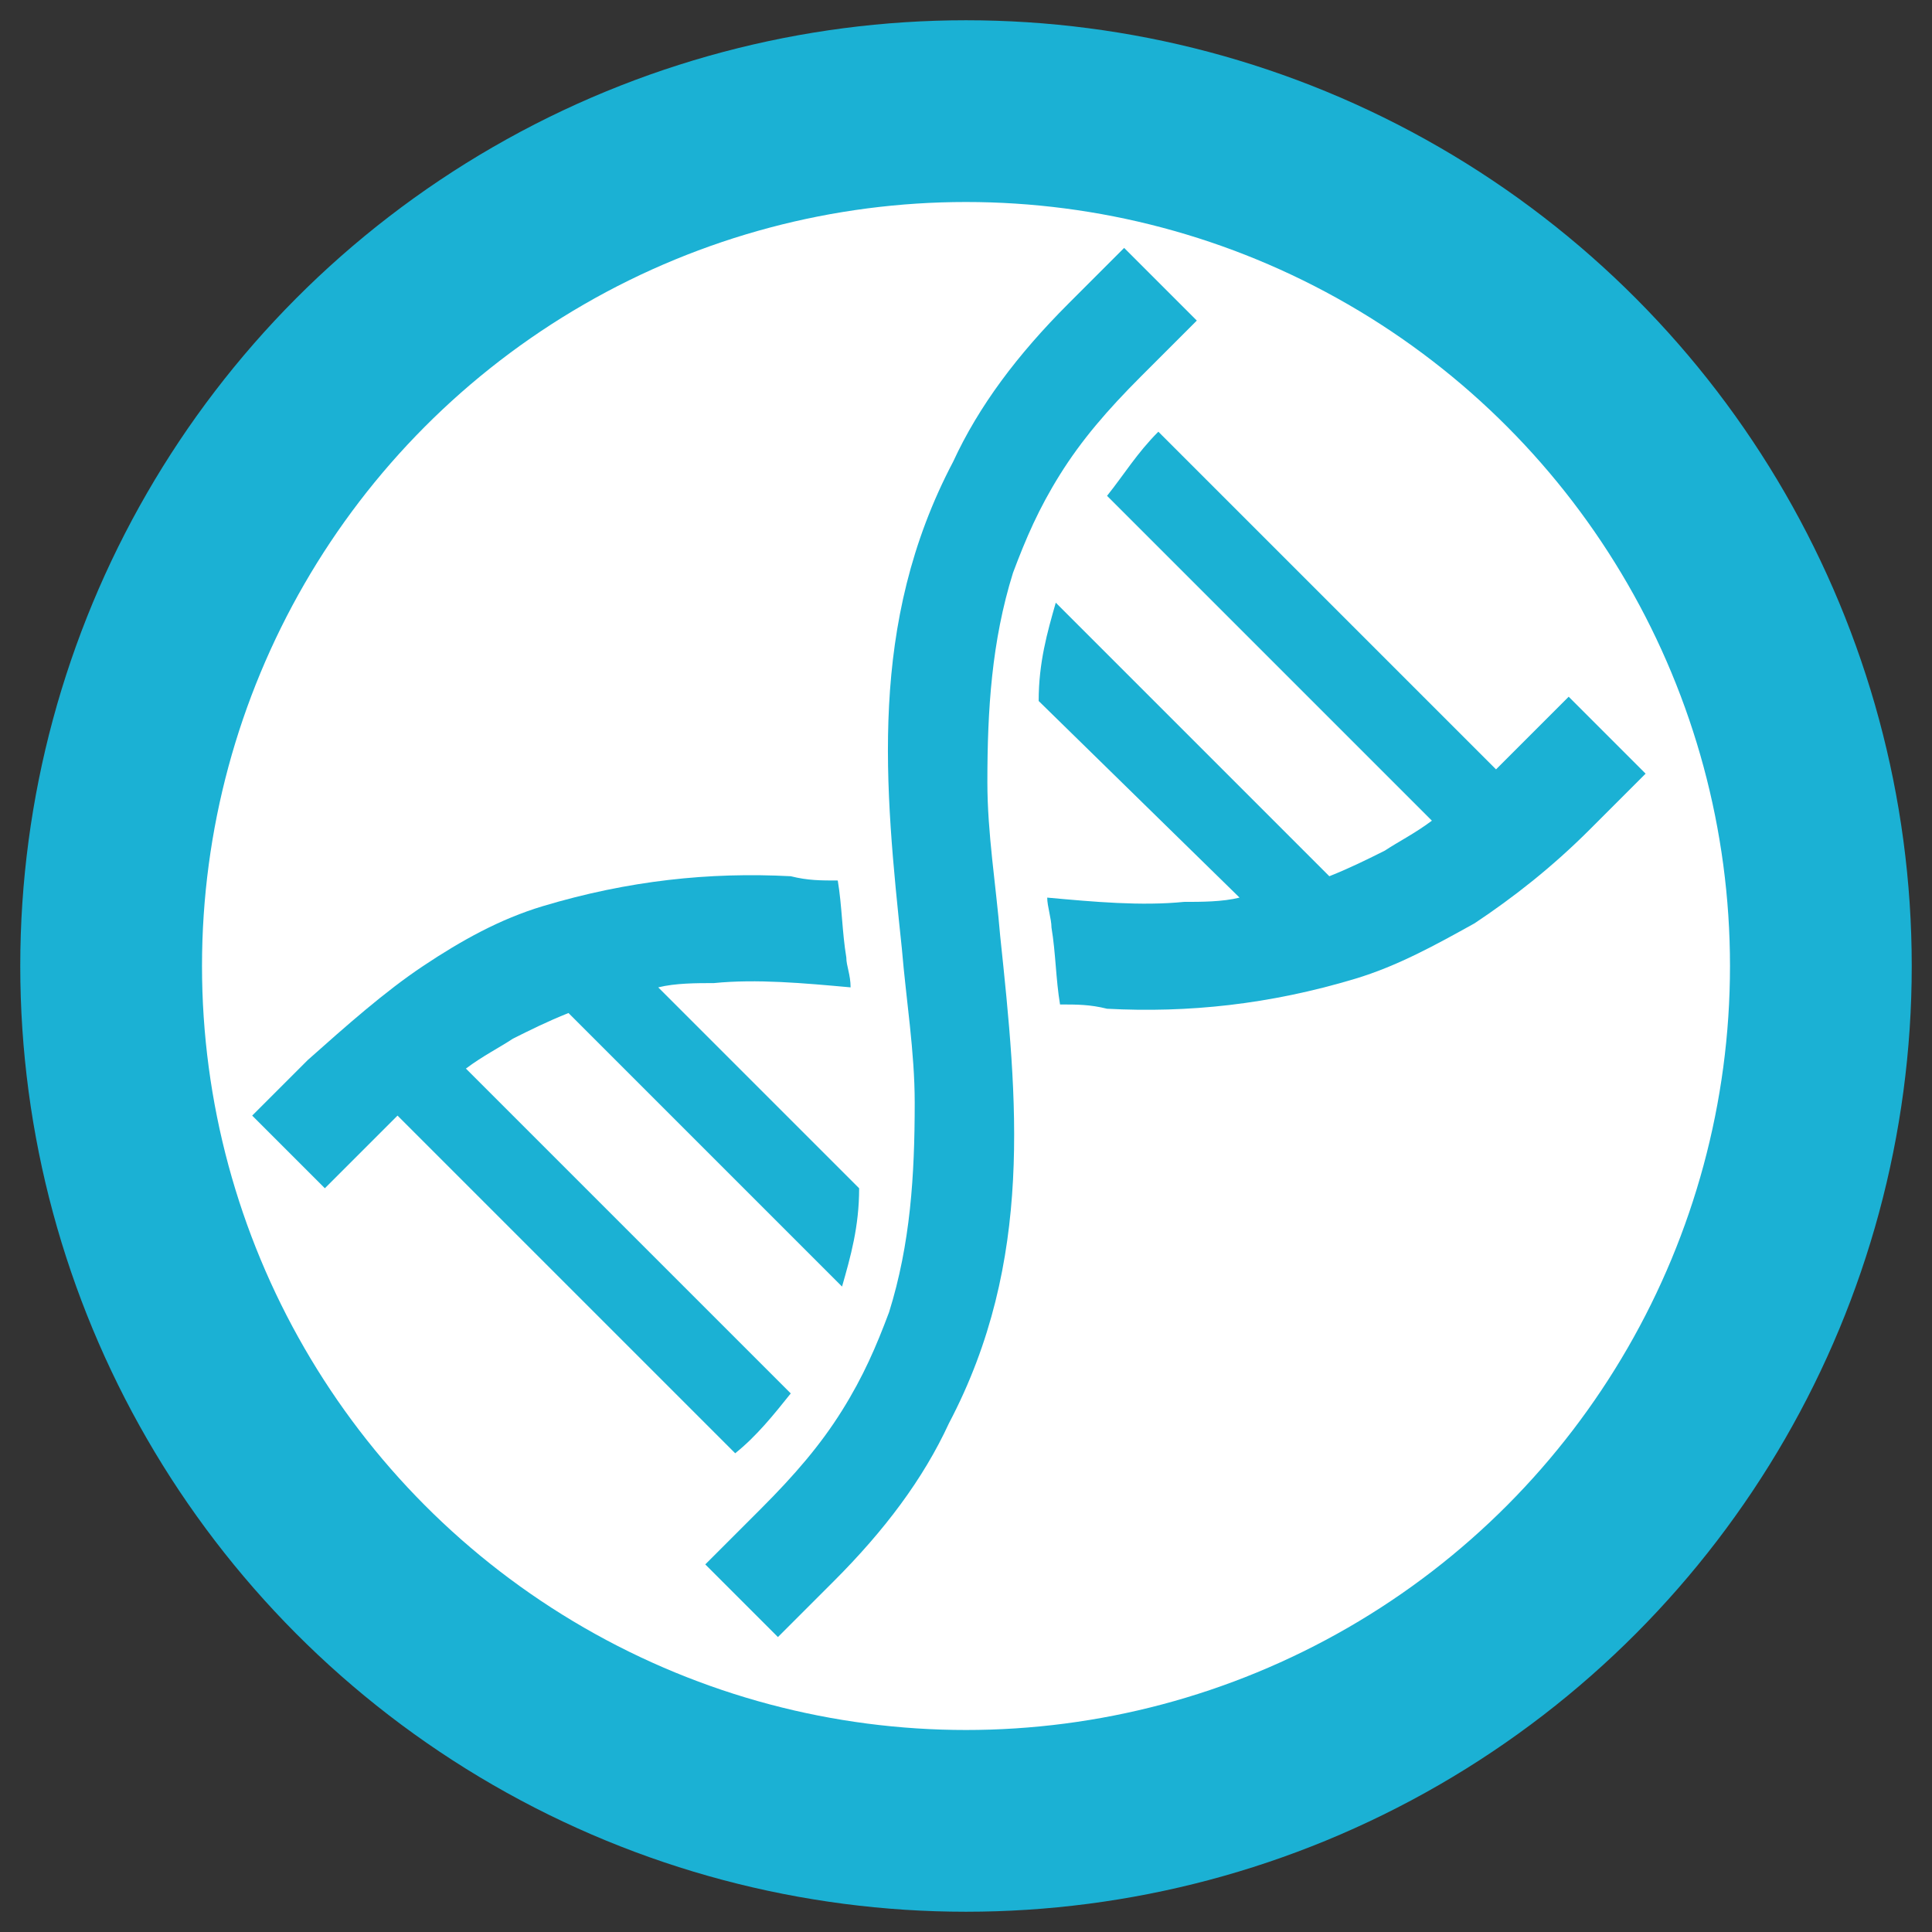
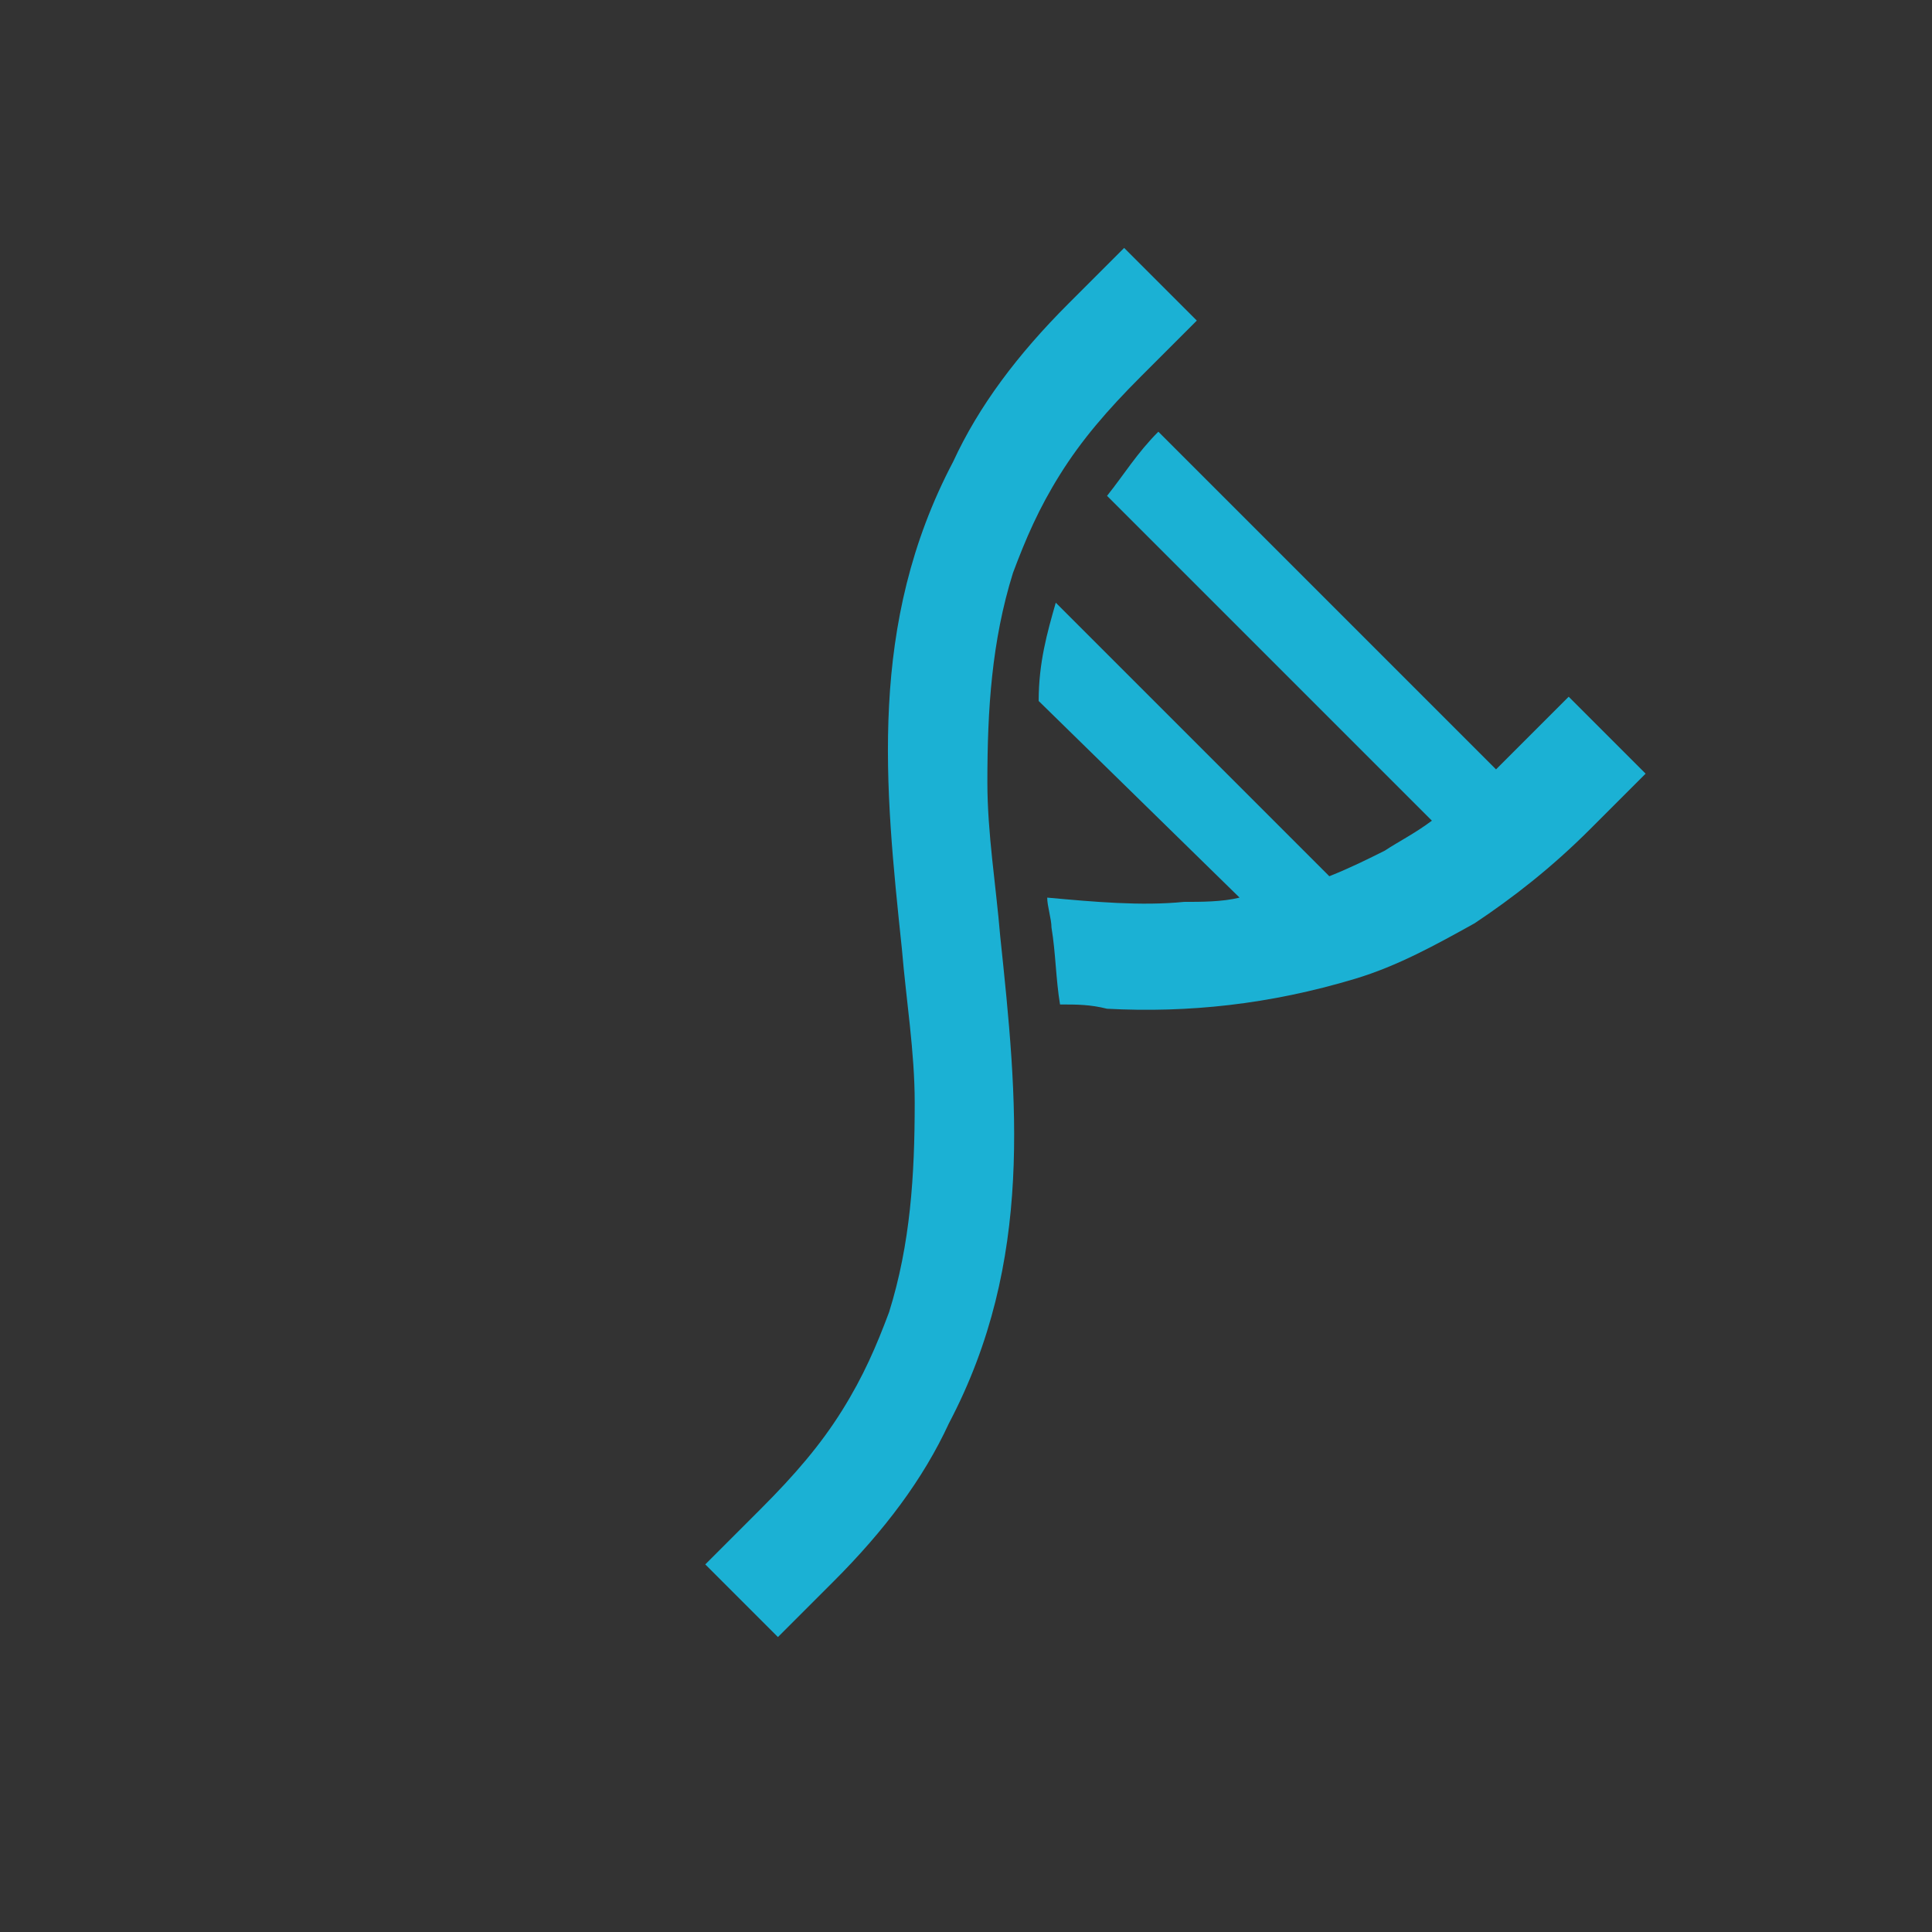
<svg xmlns="http://www.w3.org/2000/svg" version="1.1" id="レイヤー_1" x="0px" y="0px" viewBox="0 0 45.2 45.2" style="enable-background:new 0 0 45.2 45.2;" xml:space="preserve">
  <rect x="0" y="0" width="45.2" height="45.2" fill="#333333" stroke="none" />
  <style type="text/css">
	.st0{fill:#FFFFFF;stroke:#1BB1D4;stroke-width:4.252;}
	.st1{fill:#1BB1D4;}
</style>
-   <circle class="st0" cx="22.6" cy="22.6" r="20" />
  <g>
-     <path class="st1" d="M18.5,32.6L10.9,25c0.4-0.3,0.8-0.5,1.1-0.7c0.4-0.2,0.8-0.4,1.3-0.6l6.4,6.4c0.2-0.7,0.4-1.4,0.4-2.3   l-4.7-4.7c0.4-0.1,0.9-0.1,1.3-0.1c1-0.1,2.1,0,3.2,0.1c0-0.3-0.1-0.5-0.1-0.7c-0.1-0.6-0.1-1.2-0.2-1.8c-0.4,0-0.7,0-1.1-0.1   c-1.9-0.1-3.8,0.1-5.8,0.7c-1,0.3-1.9,0.8-2.8,1.4C9,23.2,8.1,24,7.2,24.8l-1.3,1.3l1.7,1.7l1.3-1.3c0.1-0.1,0.3-0.3,0.4-0.4   l7.9,7.9C17.7,33.6,18.1,33.1,18.5,32.6z" />
    <path class="st1" d="M23.1,18.3c0-1.7,0.1-3.3,0.6-4.9c0.3-0.8,0.6-1.5,1.1-2.3c0.5-0.8,1.1-1.5,1.9-2.3l1.3-1.3l-1.7-1.7l-1.3,1.3   c-1.2,1.2-2.1,2.4-2.7,3.7c-1,1.9-1.4,3.8-1.5,5.7c-0.1,1.9,0.1,3.8,0.3,5.7c0.1,1.2,0.3,2.4,0.3,3.6c0,1.7-0.1,3.3-0.6,4.9   c-0.3,0.8-0.6,1.5-1.1,2.3c-0.5,0.8-1.1,1.5-1.9,2.3l-1.3,1.3l1.7,1.7l1.3-1.3c1.2-1.2,2.1-2.4,2.7-3.7c1-1.9,1.4-3.8,1.5-5.7   c0.1-1.9-0.1-3.8-0.3-5.7C23.3,20.7,23.1,19.5,23.1,18.3z" />
    <path class="st1" d="M36.7,16.3l-1.3,1.3c-0.1,0.1-0.3,0.3-0.4,0.4l-7.9-7.9c-0.5,0.5-0.8,1-1.2,1.5l7.6,7.6   c-0.4,0.3-0.8,0.5-1.1,0.7c-0.4,0.2-0.8,0.4-1.3,0.6l-6.4-6.4c-0.2,0.7-0.4,1.4-0.4,2.3L29,21c-0.4,0.1-0.9,0.1-1.3,0.1   c-1,0.1-2.1,0-3.2-0.1c0,0.2,0.1,0.5,0.1,0.7c0.1,0.6,0.1,1.2,0.2,1.8c0.4,0,0.7,0,1.1,0.1c1.9,0.1,3.8-0.1,5.8-0.7   c1-0.3,1.9-0.8,2.8-1.3c0.9-0.6,1.8-1.3,2.7-2.2l1.3-1.3L36.7,16.3z" />
  </g>
</svg>